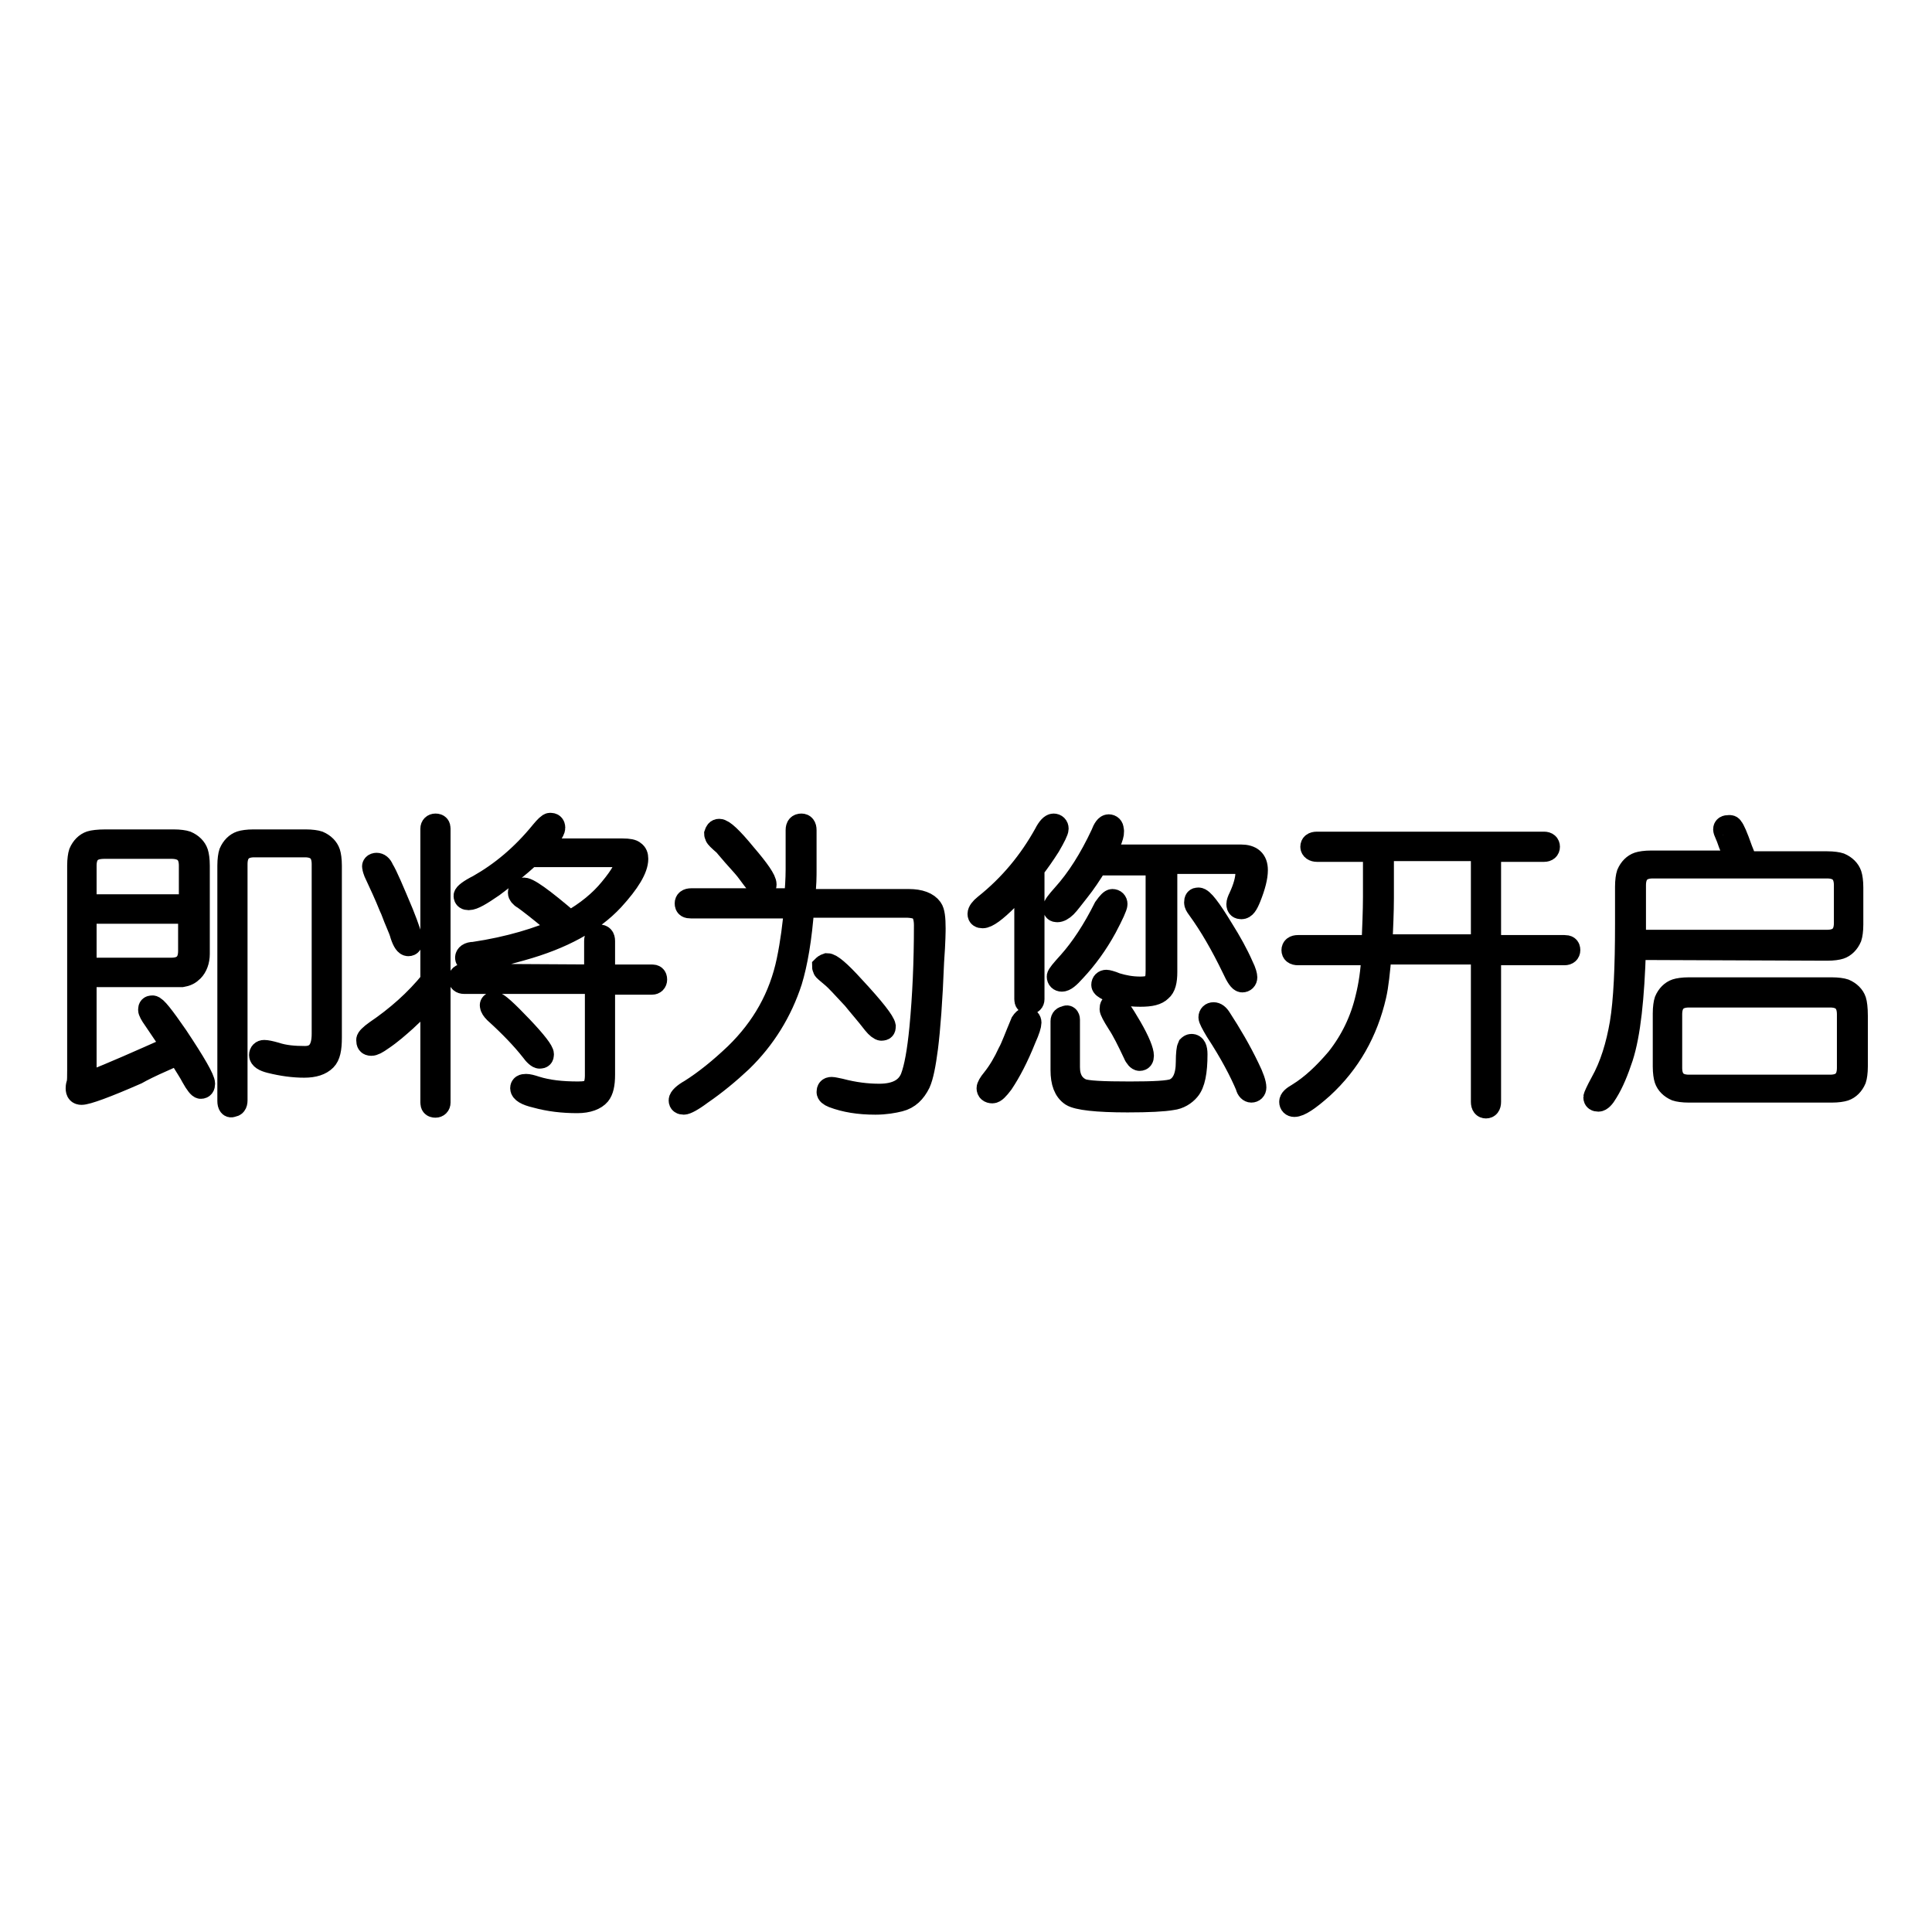
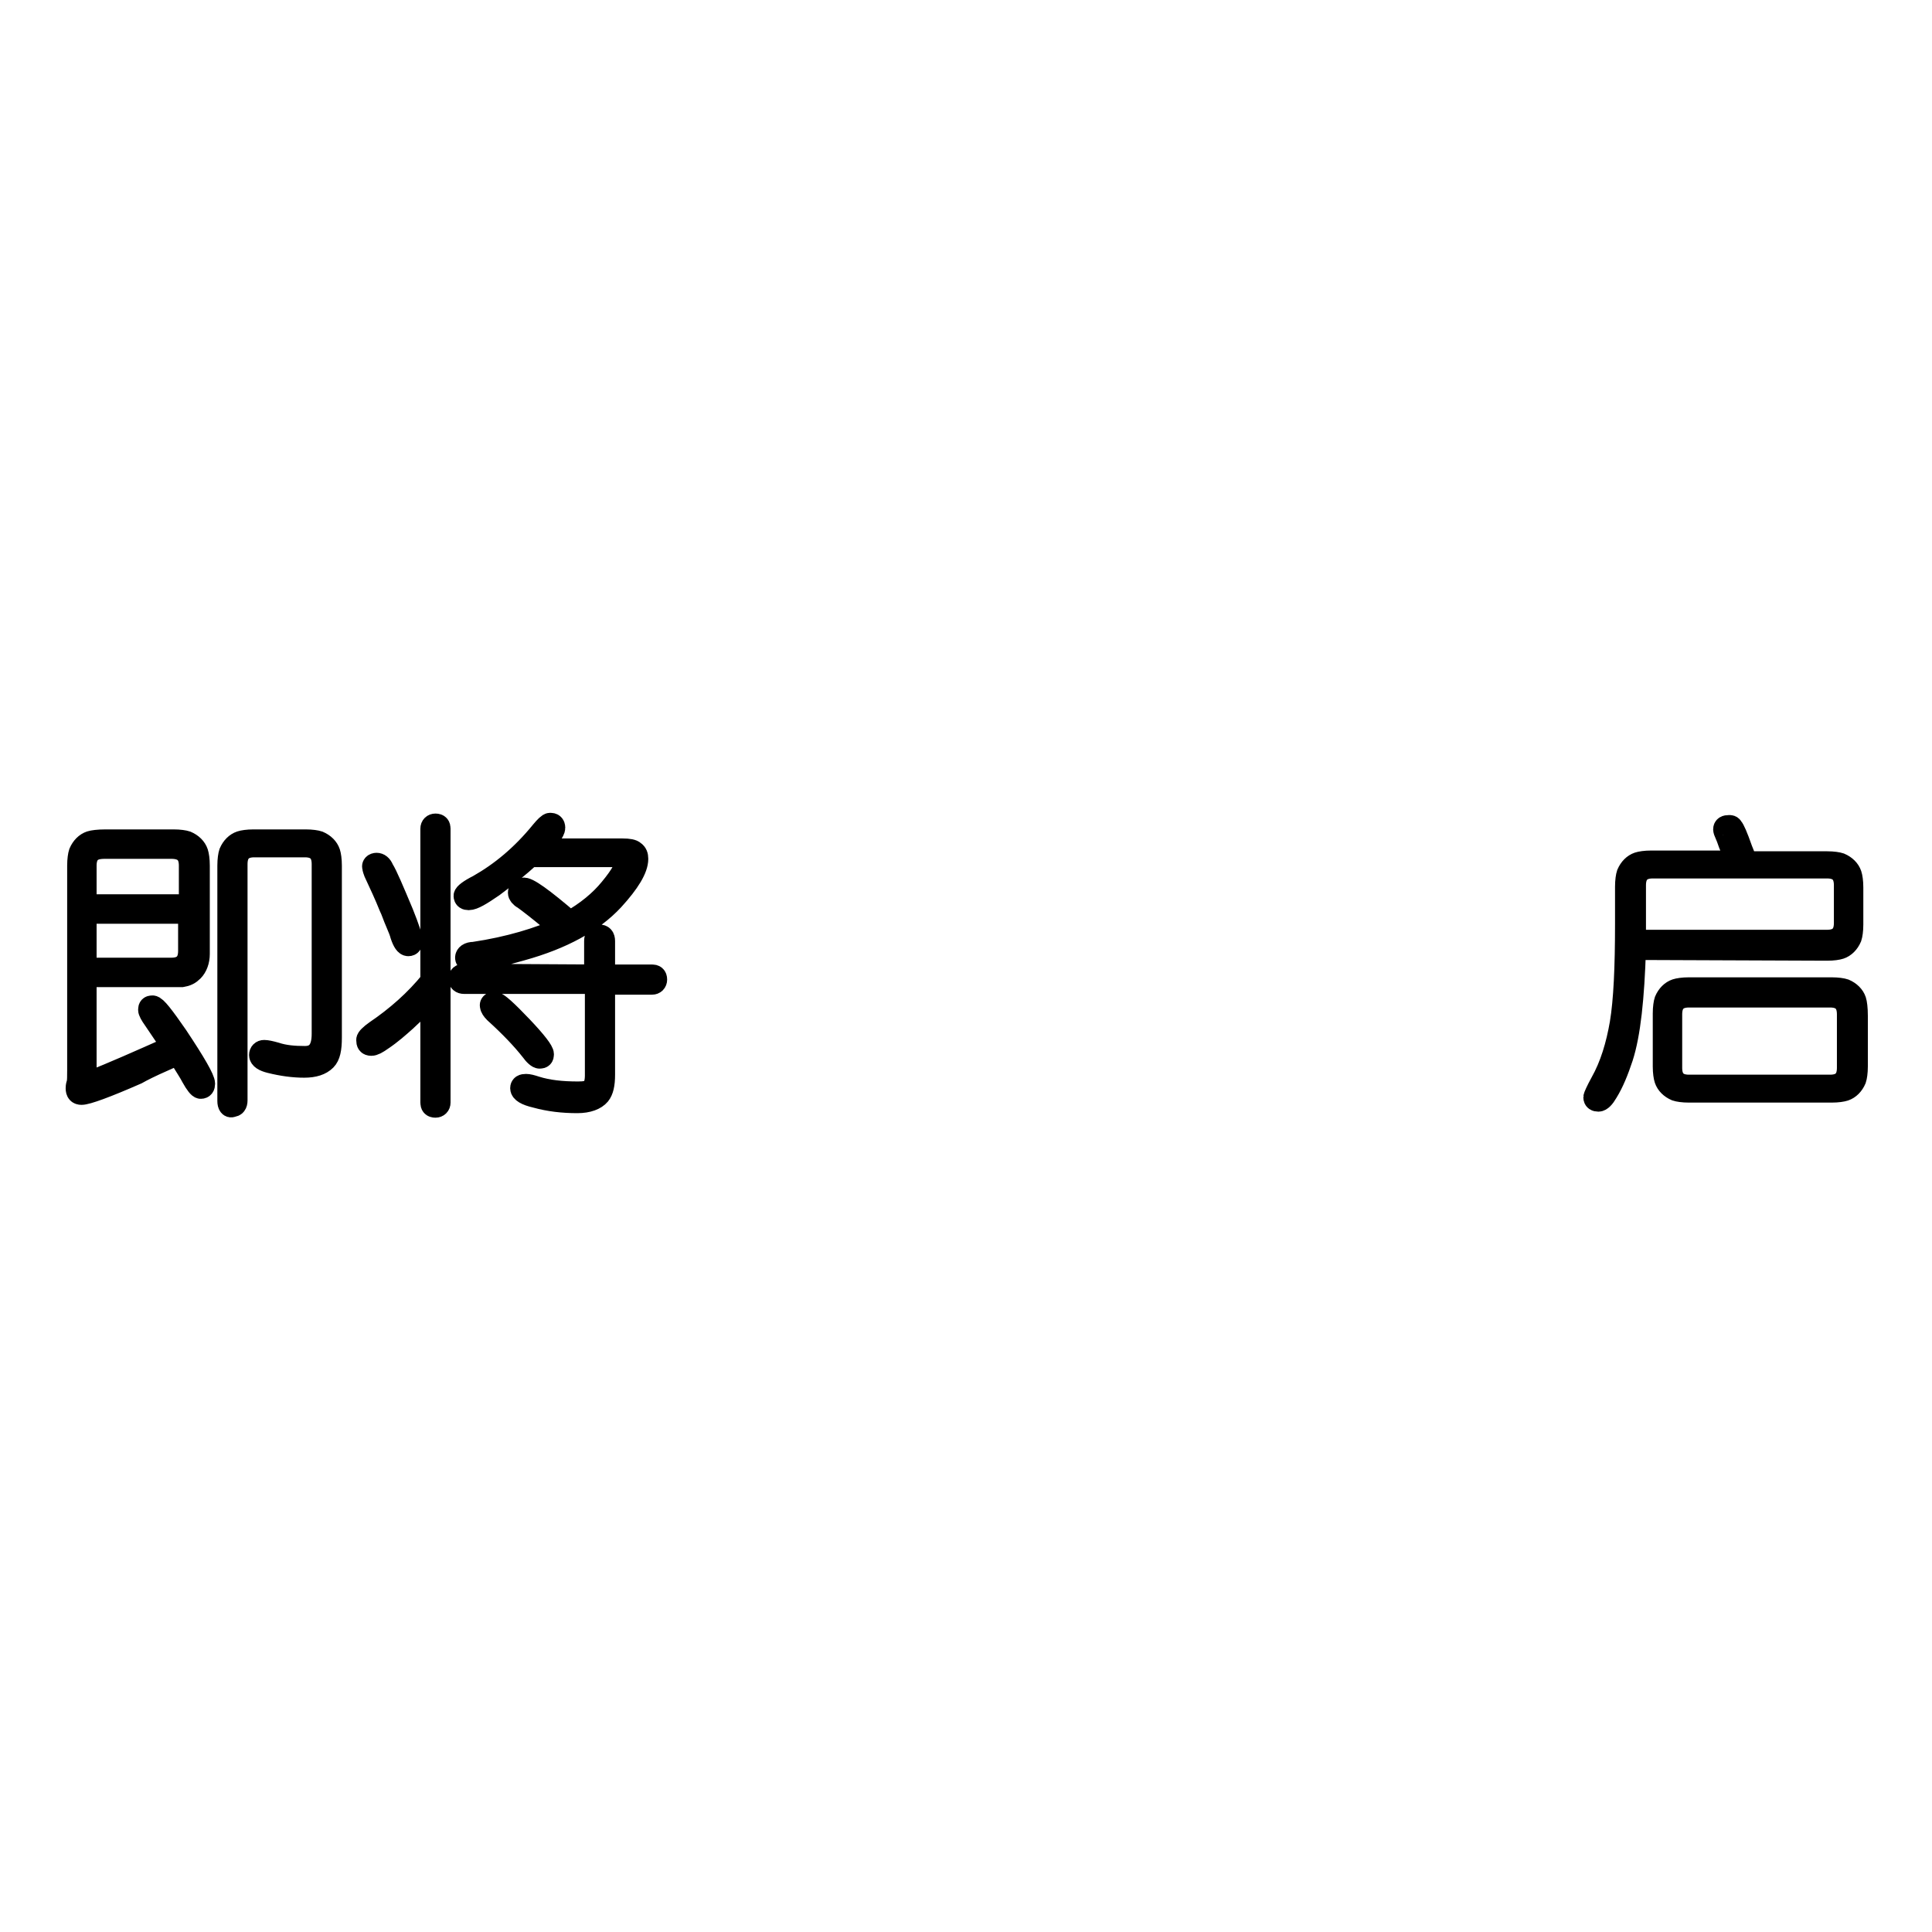
<svg xmlns="http://www.w3.org/2000/svg" version="1.1" x="0px" y="0px" viewBox="0 0 256 256" enable-background="new 0 0 256 256" xml:space="preserve">
  <g>
    <g>
      <path stroke-width="3" fill-opacity="0" stroke="#000000" d="M11.3,129.4v14.2l0.9-0.3c2.6-1,6.2-2.6,10.7-4.6c-0.1-0.1-0.2-0.2-0.2-0.4c-0.2-0.2-0.9-1.3-2.2-3.2c-0.5-0.7-0.7-1.1-0.7-1.3c0-0.3,0.1-0.4,0.4-0.4c0.4,0,1.4,1.3,3.2,3.9c2.4,3.6,3.6,5.7,3.6,6.3c0,0.3-0.1,0.5-0.4,0.5c-0.2,0-0.6-0.5-1.1-1.4c-0.3-0.6-0.9-1.5-1.7-2.8l-0.2-0.3l-2,0.9c-1.6,0.7-2.8,1.3-3.5,1.7c-4.1,1.8-6.6,2.7-7.3,2.7c-0.4,0-0.6-0.2-0.6-0.7c0-0.1,0-0.3,0.1-0.6c0.1-0.3,0.1-0.9,0.1-1.8v-27.1c0-0.8,0.1-1.4,0.2-1.7c0.3-0.7,0.8-1.2,1.4-1.4c0.3-0.1,1-0.2,2-0.2h9c0.8,0,1.4,0.1,1.7,0.2c0.7,0.3,1.2,0.8,1.4,1.4c0.1,0.3,0.2,0.9,0.2,1.7v11.7c0,0.9-0.3,1.7-0.8,2.2c-0.4,0.4-0.8,0.6-1.4,0.7c-0.2,0-0.6,0-1.2,0H11.3z M18,112.3h-4.1c-1,0-1.6,0.2-2,0.6c-0.4,0.4-0.6,1-0.6,1.8v5.3h13.9v-5.3c0-1.6-0.8-2.4-2.5-2.4H18z M25.1,120.9H11.3v7.5h11.4c1.6,0,2.4-0.8,2.4-2.4V120.9z M30.3,145.9v-31.2c0-0.8,0.1-1.4,0.2-1.7c0.3-0.7,0.8-1.2,1.4-1.4c0.3-0.1,0.9-0.2,1.7-0.2h6.9c0.8,0,1.4,0.1,1.7,0.2c0.7,0.3,1.2,0.8,1.4,1.4c0.1,0.3,0.2,0.9,0.2,1.7v22.8c0,1.5-0.2,2.4-0.7,2.9c-0.6,0.6-1.5,0.9-2.8,0.9c-1.4,0-2.9-0.2-4.5-0.6c-0.8-0.2-1.3-0.5-1.3-0.9c0-0.3,0.2-0.5,0.5-0.5c0.3,0,0.8,0.1,1.5,0.3c1.2,0.4,2.5,0.5,3.9,0.5c1.6,0,2.4-1,2.4-3.1v-22.5c0-1.6-0.8-2.4-2.4-2.4h-6.7c-1.6,0-2.4,0.8-2.4,2.4v31.3c0,0.5-0.2,0.7-0.5,0.7C30.5,146.7,30.3,146.4,30.3,145.9z" />
      <path stroke-width="3" fill-opacity="0" stroke="#000000" d="M57.2,131.7c-1,1.1-2.2,2.3-3.5,3.5c-0.9,0.8-1.9,1.7-3.1,2.5c-0.7,0.5-1.1,0.7-1.4,0.7c-0.4,0-0.5-0.2-0.5-0.6c0-0.2,0.4-0.6,1.1-1.1c2.8-1.9,5.3-4.1,7.4-6.7v-20.2c0-0.3,0.2-0.5,0.5-0.5c0.4,0,0.5,0.2,0.5,0.5v36.3c0,0.3-0.2,0.5-0.5,0.5c-0.4,0-0.5-0.2-0.5-0.5V131.7z M49.9,114.5c0.3,0,0.6,0.2,0.8,0.7c0.5,0.8,1.3,2.7,2.6,5.8c0.8,2,1.2,3.2,1.2,3.7c0,0.3-0.1,0.5-0.4,0.5c-0.3,0-0.6-0.4-0.9-1.3c-0.1-0.4-0.3-0.9-0.6-1.6c-0.4-0.9-0.6-1.6-0.9-2.2c-0.6-1.5-1.3-3-2-4.5c-0.1-0.3-0.2-0.5-0.2-0.7C49.4,114.7,49.6,114.5,49.9,114.5z M78.9,129.3v-4.6c0-0.5,0.2-0.7,0.5-0.7c0.4,0,0.6,0.2,0.6,0.7v4.6h6.4c0.3,0,0.5,0.1,0.5,0.5c0,0.3-0.2,0.5-0.5,0.5H80v12.1c0,1.3-0.2,2.1-0.6,2.6c-0.5,0.6-1.5,1-2.9,1c-1.9,0-3.7-0.2-5.5-0.7c-1.3-0.3-1.9-0.7-1.9-1.1c0-0.3,0.2-0.4,0.6-0.4c0.3,0,0.7,0.1,1.3,0.3c1.6,0.5,3.4,0.7,5.6,0.7c0.9,0,1.5-0.1,1.9-0.5c0.3-0.3,0.5-0.9,0.5-1.8v-12.3H61.5c-0.4,0-0.6-0.2-0.6-0.5c0-0.3,0.2-0.5,0.6-0.5L78.9,129.3L78.9,129.3z M75.5,122.2c2.3-1.3,4.1-2.8,5.4-4.4c1.5-1.8,2.2-3.1,2.2-4c0-0.3-0.4-0.4-1.1-0.4H70.2c-1.6,1.5-3.3,2.8-4.9,4c-1.6,1.1-2.6,1.7-3.2,1.7c-0.3,0-0.5-0.1-0.5-0.4c0-0.2,0.6-0.7,1.8-1.3c3-1.7,5.8-4,8.4-7.2c0.5-0.6,0.9-1,1.1-1c0.3,0,0.5,0.1,0.5,0.5c0,0.4-0.7,1.4-2.1,2.9h11.2c0.8,0,1.3,0.1,1.5,0.3c0.3,0.2,0.4,0.5,0.4,0.9c0,1.3-1.1,3.1-3.2,5.4c-2.7,2.9-6.7,5.1-12.1,6.6c-3.5,1-5.7,1.5-6.6,1.5c-0.4,0-0.7-0.1-0.7-0.4c0-0.3,0.3-0.6,1-0.6c4.7-0.7,8.6-1.9,11.7-3.3l-1.3-1c-1.8-1.5-3.1-2.5-3.8-3c-0.4-0.2-0.6-0.5-0.6-0.7c0-0.3,0.2-0.5,0.5-0.5C69.8,117.6,71.9,119.1,75.5,122.2z M65.5,132.9c0.4,0,1.6,1.1,3.6,3.2c1.9,2,2.8,3.2,2.8,3.6c0,0.3-0.1,0.4-0.4,0.4c-0.2,0-0.6-0.3-1.1-1c-1.1-1.4-2.7-3.1-4.8-5c-0.3-0.3-0.5-0.6-0.5-0.8C65,133.1,65.2,132.9,65.5,132.9z" />
-       <path stroke-width="3" fill-opacity="0" stroke="#000000" d="M106.5,119.3h13.9c1.5,0,2.5,0.4,3,1.1c0.3,0.4,0.4,1.3,0.4,2.6c0,0.2,0,1.7-0.2,4.4c-0.2,5.2-0.5,9-0.8,11.4c-0.3,2.3-0.6,3.8-1,4.7c-0.6,1.2-1.4,2-2.6,2.3c-0.8,0.2-1.9,0.4-3.2,0.4c-2.2,0-4-0.3-5.6-0.9c-0.5-0.2-0.7-0.4-0.7-0.6c0-0.3,0.1-0.5,0.5-0.5c0.2,0,0.6,0.1,1.1,0.2c1.9,0.5,3.6,0.7,5.2,0.7c2.3,0,3.7-0.8,4.3-2.3c0.5-1.3,0.9-3.5,1.2-6.6c0.4-4.2,0.6-8.7,0.6-13.6c0-0.9-0.2-1.6-0.6-2c-0.3-0.3-1-0.5-2-0.5h-13.6c-0.3,4.3-0.9,7.6-1.6,9.9c-1.3,4-3.5,7.6-6.6,10.6c-1.6,1.5-3.4,3-5.3,4.3c-1.2,0.9-2,1.3-2.3,1.3c-0.3,0-0.5-0.1-0.5-0.4c0-0.3,0.5-0.8,1.4-1.3c1.9-1.2,3.9-2.8,6-4.8c3.6-3.5,5.9-7.6,6.9-12.4c0.5-2.4,0.8-4.8,1-7.1H91.6c-0.5,0-0.7-0.1-0.7-0.5c0-0.3,0.2-0.5,0.7-0.5h13.8c0.1-1.4,0.2-2.7,0.2-4v-5.2c0-0.5,0.2-0.7,0.6-0.7c0.3,0,0.5,0.2,0.5,0.7v5.2c0,0.9,0,2.1-0.2,3.7L106.5,119.3z M95.3,110c0.5,0,1.6,1,3.4,3.2c1.8,2.1,2.7,3.4,2.7,4c0,0.3-0.2,0.5-0.5,0.5c-0.1,0-0.7-0.7-1.8-2.2c-0.2-0.3-0.9-1.1-1.9-2.2c-0.7-0.8-1.1-1.3-1.2-1.4c-0.7-0.6-1.1-1-1.1-1.1c0-0.1-0.1-0.2-0.1-0.3C94.9,110.2,95,110,95.3,110z M109.6,127.8c0.5,0,1.6,0.9,3.5,3c2.7,2.9,4,4.6,4.1,5.2c0,0.3-0.1,0.4-0.4,0.4c-0.2,0-0.6-0.3-1-0.8c-1-1.3-1.9-2.3-2.7-3.3c-1.4-1.5-2.3-2.5-2.8-2.9c-0.7-0.6-1.1-0.9-1.1-1c0-0.1-0.1-0.2-0.1-0.3C109.2,128,109.3,127.9,109.6,127.8z" />
-       <path stroke-width="3" fill-opacity="0" stroke="#000000" d="M136.9,115.1v17.3c0,0.3-0.2,0.5-0.5,0.5c-0.4,0-0.5-0.2-0.5-0.5v-15.9c-0.8,1-1.6,1.9-2.4,2.6c-1.6,1.6-2.7,2.4-3.3,2.4c-0.3,0-0.5-0.1-0.5-0.4c0-0.3,0.3-0.7,0.8-1.1c3.4-2.7,6-5.9,8-9.5c0.4-0.8,0.8-1.2,1.1-1.2c0.3,0,0.5,0.2,0.5,0.5c0,0.3-0.4,1.1-1.1,2.3C138.3,113.2,137.6,114.2,136.9,115.1z M136,135c0.3,0,0.5,0.2,0.5,0.5c0,0.3-0.2,1-0.7,2.1c-1,2.5-2,4.4-3,5.9c-0.6,0.8-1,1.2-1.3,1.2c-0.4,0-0.6-0.2-0.6-0.5c0-0.2,0.2-0.6,0.7-1.2c0.8-1,1.5-2.2,2.1-3.5c0.4-0.7,0.9-2.1,1.7-4C135.6,135.2,135.8,135,136,135z M146.2,113.4h18.2c1.4,0,2.1,0.6,2.1,1.9c0,0.9-0.3,2.1-0.9,3.6c-0.4,1-0.7,1.4-1.1,1.4c-0.3,0-0.5-0.1-0.5-0.5c0-0.2,0.1-0.5,0.3-0.9c0.6-1.3,0.9-2.4,0.9-3.3c0-0.6-0.2-1-0.7-1.2c-0.2-0.1-0.6-0.1-1.1-0.1h-8.9v14.5c0,1.2-0.2,2-0.7,2.4c-0.5,0.5-1.3,0.7-2.7,0.7c-1.7,0-3.2-0.3-4.3-0.8c-0.4-0.2-0.7-0.4-0.7-0.6c0-0.3,0.2-0.5,0.5-0.5c0.1,0,0.6,0.1,1.3,0.4c1,0.3,2,0.5,3.2,0.5c1,0,1.6-0.2,1.9-0.6c0.2-0.3,0.3-0.8,0.3-1.7v-14.1h-8c-0.8,1.3-1.6,2.5-2.4,3.5c-0.8,1-1.3,1.7-1.7,2.1c-0.4,0.4-0.8,0.6-1.1,0.6c-0.3,0-0.4-0.1-0.4-0.4c0-0.3,0.4-0.8,1.2-1.7c1.9-2.1,3.6-4.8,5.1-8c0.3-0.8,0.6-1.2,0.9-1.2c0.3,0,0.5,0.2,0.5,0.5C147.6,110.5,147.1,111.6,146.2,113.4z M147.4,119.3c0.3,0,0.5,0.2,0.5,0.5s-0.5,1.4-1.4,3.1c-1.2,2.2-2.6,4.1-4.1,5.7c-0.8,0.9-1.3,1.3-1.7,1.3c-0.3,0-0.5-0.2-0.5-0.5c0-0.2,0.5-0.8,1.5-1.9c1.6-1.8,3.2-4.2,4.7-7.2C146.9,119.6,147.2,119.3,147.4,119.3z M141.6,135.1v6.3c0,1.5,0.6,2.5,1.7,3c0.7,0.3,2.8,0.4,6.4,0.4c3.2,0,5.2-0.1,5.9-0.4c1.1-0.5,1.7-1.7,1.7-3.7c0-1.1,0.1-1.8,0.2-2c0.1-0.1,0.2-0.2,0.4-0.2c0.4,0,0.6,0.4,0.6,1.2c0,2.3-0.3,3.9-1,4.7c-0.5,0.6-1.3,1.1-2.2,1.2c-1.1,0.2-3.1,0.3-5.9,0.3c-4.1,0-6.6-0.3-7.4-0.8c-0.9-0.6-1.3-1.7-1.3-3.3v-6.5c0-0.3,0.2-0.5,0.5-0.5C141.4,134.6,141.6,134.8,141.6,135.1z M147.6,133.2c0.4,0,1.1,1,2.2,2.9s1.6,3.2,1.6,3.8c0,0.3-0.1,0.5-0.4,0.5c-0.2,0-0.5-0.3-0.7-0.8c-0.8-1.7-1.5-3.1-2.1-4c-0.7-1.1-1-1.7-1-1.9C147.2,133.3,147.3,133.2,147.6,133.2z M158.8,119.1c0.5,0,1.5,1.3,3.2,4.1c1,1.6,1.9,3.2,2.6,4.8c0.4,0.8,0.5,1.3,0.5,1.5c0,0.3-0.2,0.5-0.5,0.5c-0.3,0-0.7-0.6-1.2-1.7c-1.5-3.1-3-5.7-4.6-7.9c-0.3-0.4-0.4-0.6-0.4-0.8C158.4,119.2,158.5,119.1,158.8,119.1z M160.8,134.3c0.3,0,0.6,0.2,0.9,0.7c1.3,2,2.6,4.2,3.7,6.5c0.6,1.2,0.9,2.1,0.9,2.6c0,0.3-0.2,0.5-0.5,0.5c-0.2,0-0.5-0.2-0.6-0.7c-0.8-1.9-2.1-4.4-4-7.3c-0.6-1-0.9-1.6-0.9-1.8C160.3,134.5,160.5,134.3,160.8,134.3z" />
-       <path stroke-width="3" fill-opacity="0" stroke="#000000" d="M197.4,112.6v12.8h9.9c0.4,0,0.6,0.1,0.6,0.5c0,0.3-0.2,0.5-0.6,0.5h-9.9V146c0,0.5-0.2,0.7-0.5,0.7s-0.5-0.2-0.5-0.7v-19.7h-13.5c-0.2,2.4-0.4,4.3-0.7,5.6c-1.1,4.8-3.4,8.9-7,12.2c-1.8,1.6-3,2.4-3.7,2.4c-0.3,0-0.5-0.2-0.5-0.5c0-0.3,0.3-0.6,1-1c1.8-1.1,3.5-2.7,5.2-4.7c1.9-2.4,3.2-5.1,3.9-8.1c0.4-1.6,0.7-3.5,0.8-5.8H172c-0.5,0-0.7-0.2-0.7-0.5c0-0.3,0.2-0.5,0.7-0.5h9.9c0.1-2.5,0.2-4.7,0.2-6.6v-6.1h-7.6c-0.4,0-0.7-0.2-0.7-0.5s0.2-0.5,0.7-0.5h30.1c0.4,0,0.6,0.2,0.6,0.5s-0.2,0.5-0.6,0.5H197.4L197.4,112.6z M196.4,112.6h-13.2v6.4c0,1.8-0.1,3.9-0.2,6.3h13.4V112.6L196.4,112.6z" />
      <path stroke-width="3" fill-opacity="0" stroke="#000000" d="M216.6,125.7c-0.2,6.5-0.7,11.3-1.7,14.4c-0.6,1.8-1.2,3.3-2,4.6c-0.4,0.7-0.8,1.1-1.1,1.1c-0.3,0-0.5-0.1-0.5-0.4c0-0.1,0.3-0.8,0.9-1.9c1.3-2.3,2.1-5,2.6-7.9c0.5-3,0.7-7.4,0.7-13.2v-4.9c0-0.8,0.1-1.4,0.2-1.7c0.3-0.7,0.8-1.2,1.4-1.4c0.3-0.1,0.9-0.2,1.7-0.2h11.4c-0.4-0.9-0.7-1.7-1-2.4c-0.2-0.6-0.4-1.1-0.5-1.3c-0.1-0.2-0.2-0.5-0.2-0.6c0-0.3,0.2-0.4,0.6-0.4c0.2,0,0.3,0,0.4,0.2c0.2,0.2,0.6,1.1,1.2,2.8c0.1,0.2,0.3,0.8,0.7,1.8h10.7c0.8,0,1.4,0.1,1.7,0.2c0.7,0.3,1.2,0.8,1.4,1.4c0.1,0.3,0.2,0.9,0.2,1.7v4.9c0,0.8-0.1,1.4-0.2,1.7c-0.3,0.7-0.8,1.2-1.4,1.4c-0.3,0.1-0.9,0.2-1.7,0.2L216.6,125.7L216.6,125.7z M216.6,124.7h25.5c1.6,0,2.4-0.8,2.4-2.4v-5c0-1.6-0.8-2.4-2.4-2.4H219c-1.6,0-2.4,0.8-2.4,2.4V124.7z M234.8,131h7.9c0.8,0,1.4,0.1,1.7,0.2c0.7,0.3,1.2,0.8,1.4,1.4c0.1,0.3,0.2,1,0.2,2v6.7c0,0.8-0.1,1.4-0.2,1.7c-0.3,0.7-0.8,1.2-1.4,1.4c-0.3,0.1-0.9,0.2-1.7,0.2h-18.9c-0.8,0-1.4-0.1-1.7-0.2c-0.7-0.3-1.2-0.8-1.4-1.4c-0.1-0.3-0.2-0.9-0.2-1.7v-7c0-0.8,0.1-1.4,0.2-1.7c0.3-0.7,0.8-1.2,1.4-1.4c0.3-0.1,0.9-0.2,1.7-0.2H234.8L234.8,131z M232.1,132h-8.3c-1.6,0-2.4,0.8-2.4,2.4v7.1c0,1.6,0.8,2.4,2.4,2.4h18.7c1.6,0,2.4-0.8,2.4-2.4v-7.1c0-1.6-0.8-2.4-2.4-2.4H232.1z" />
    </g>
  </g>
</svg>